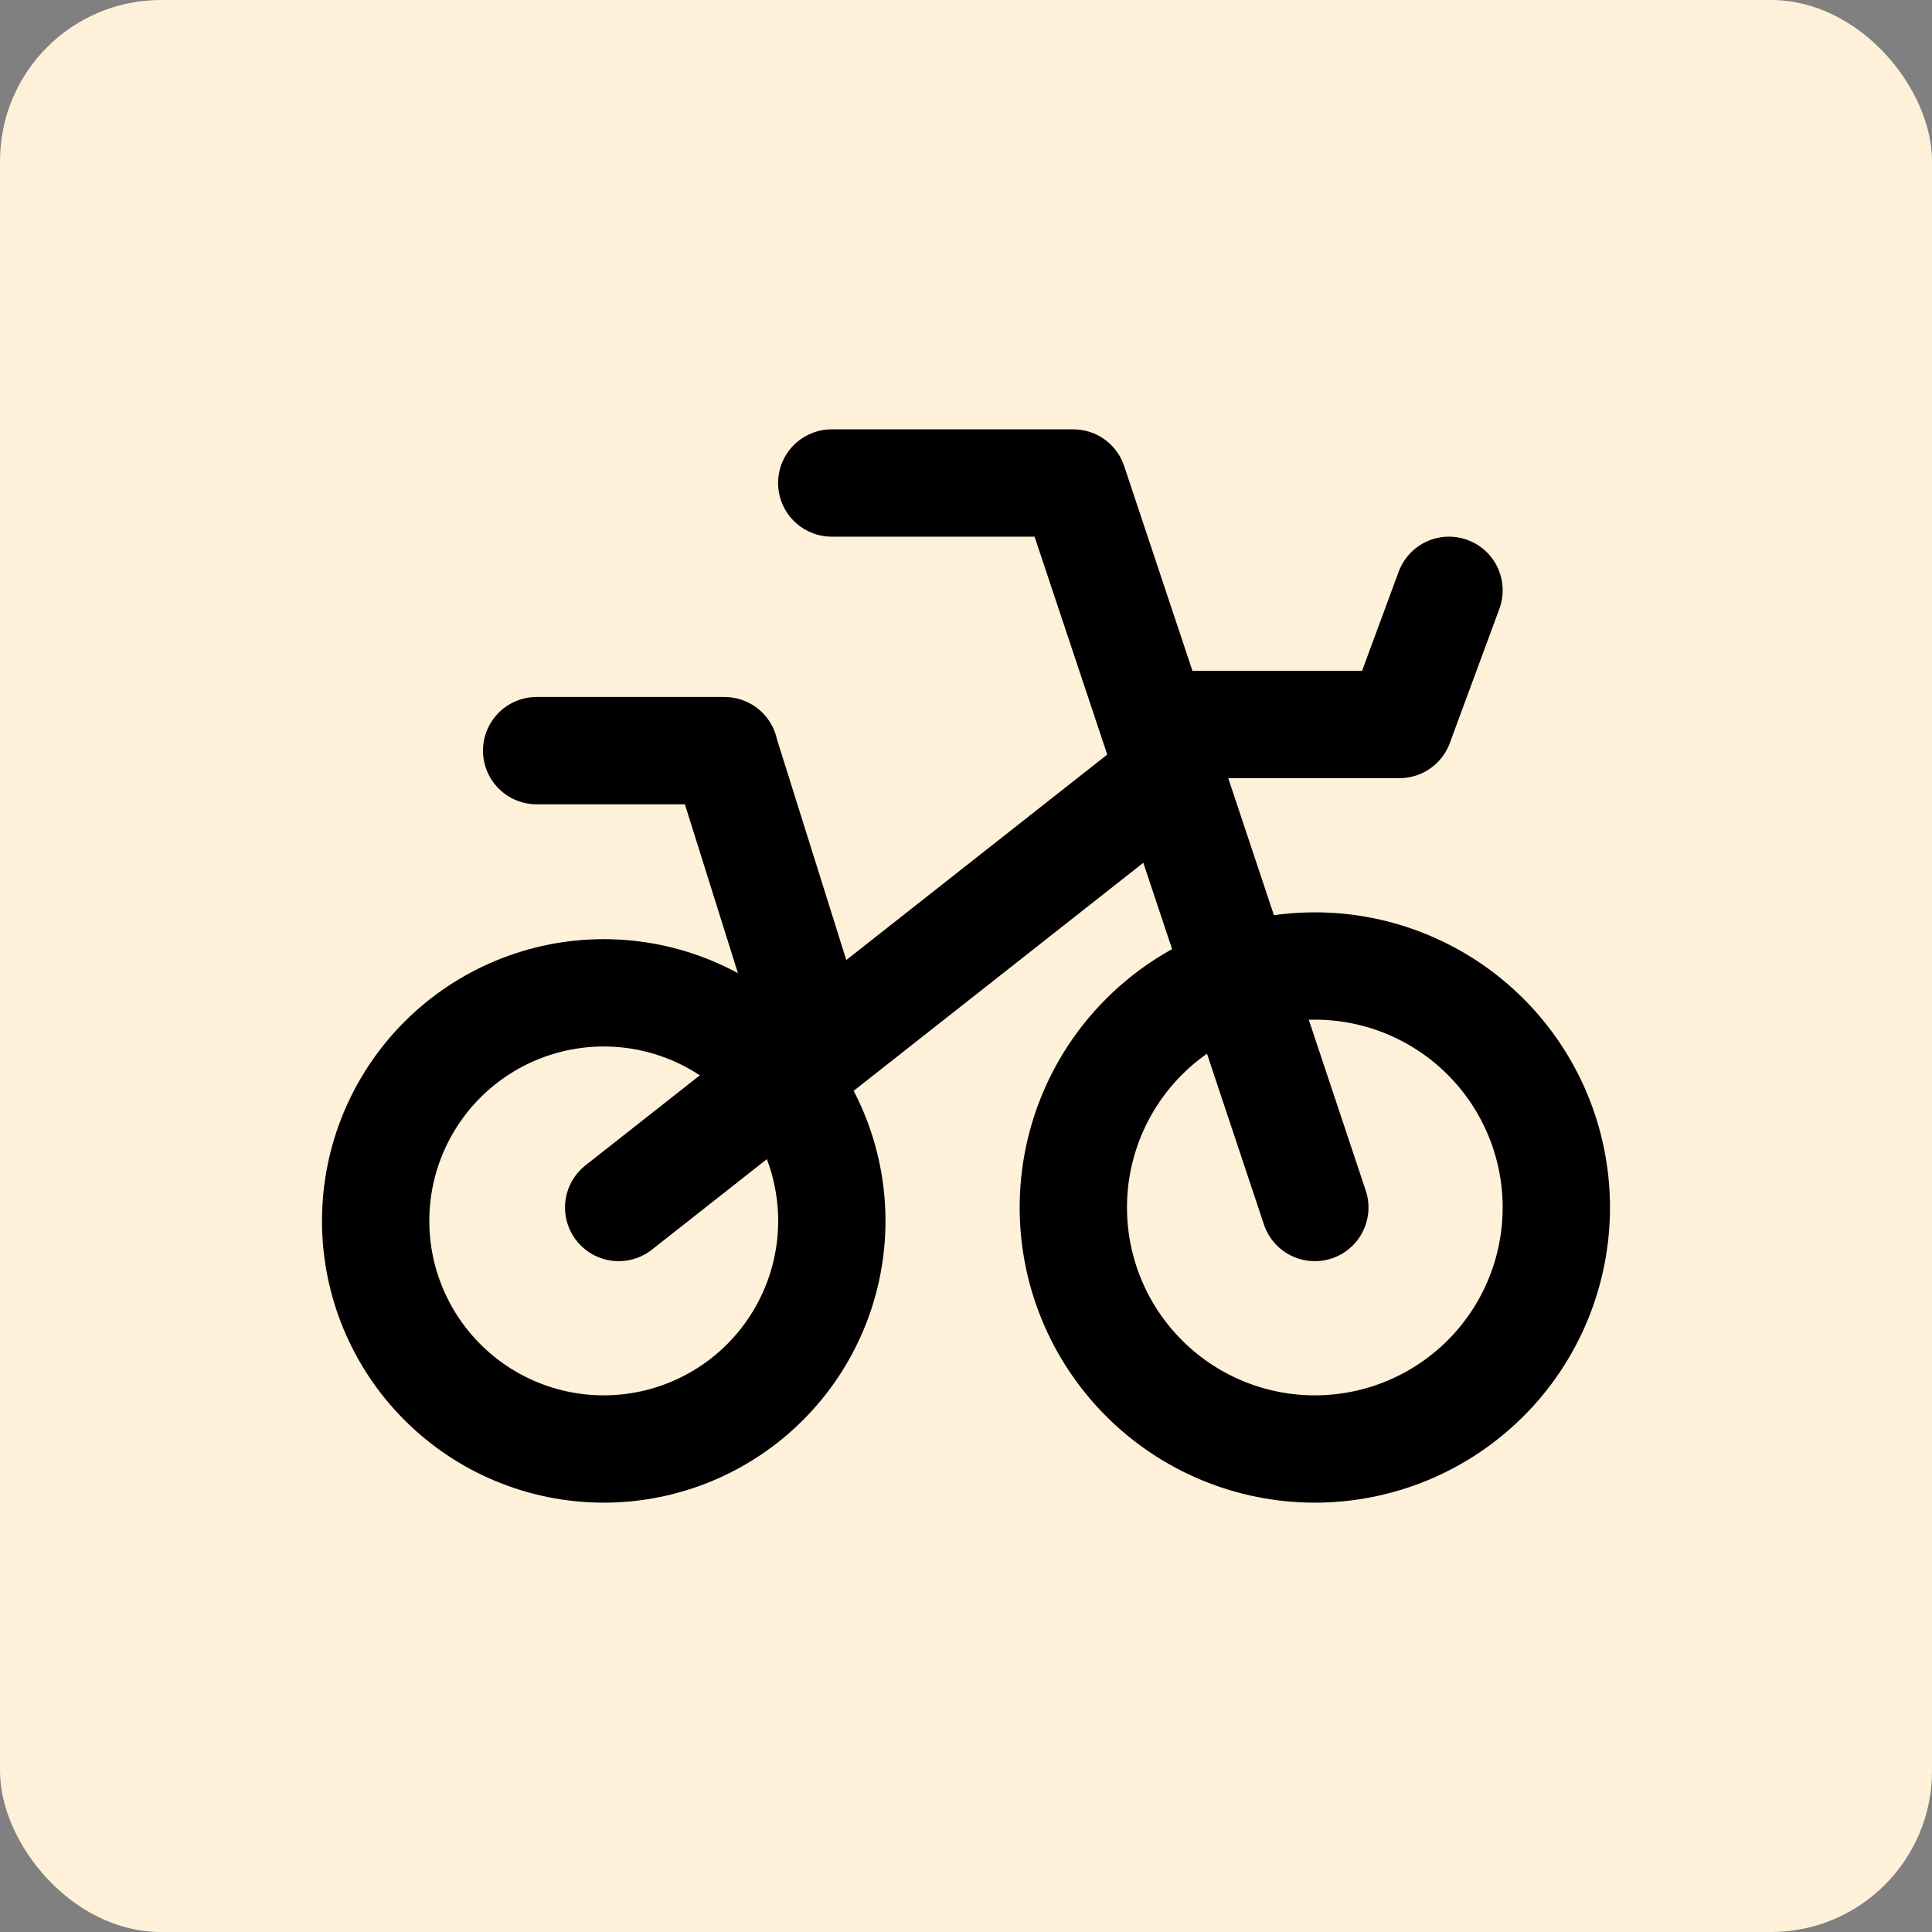
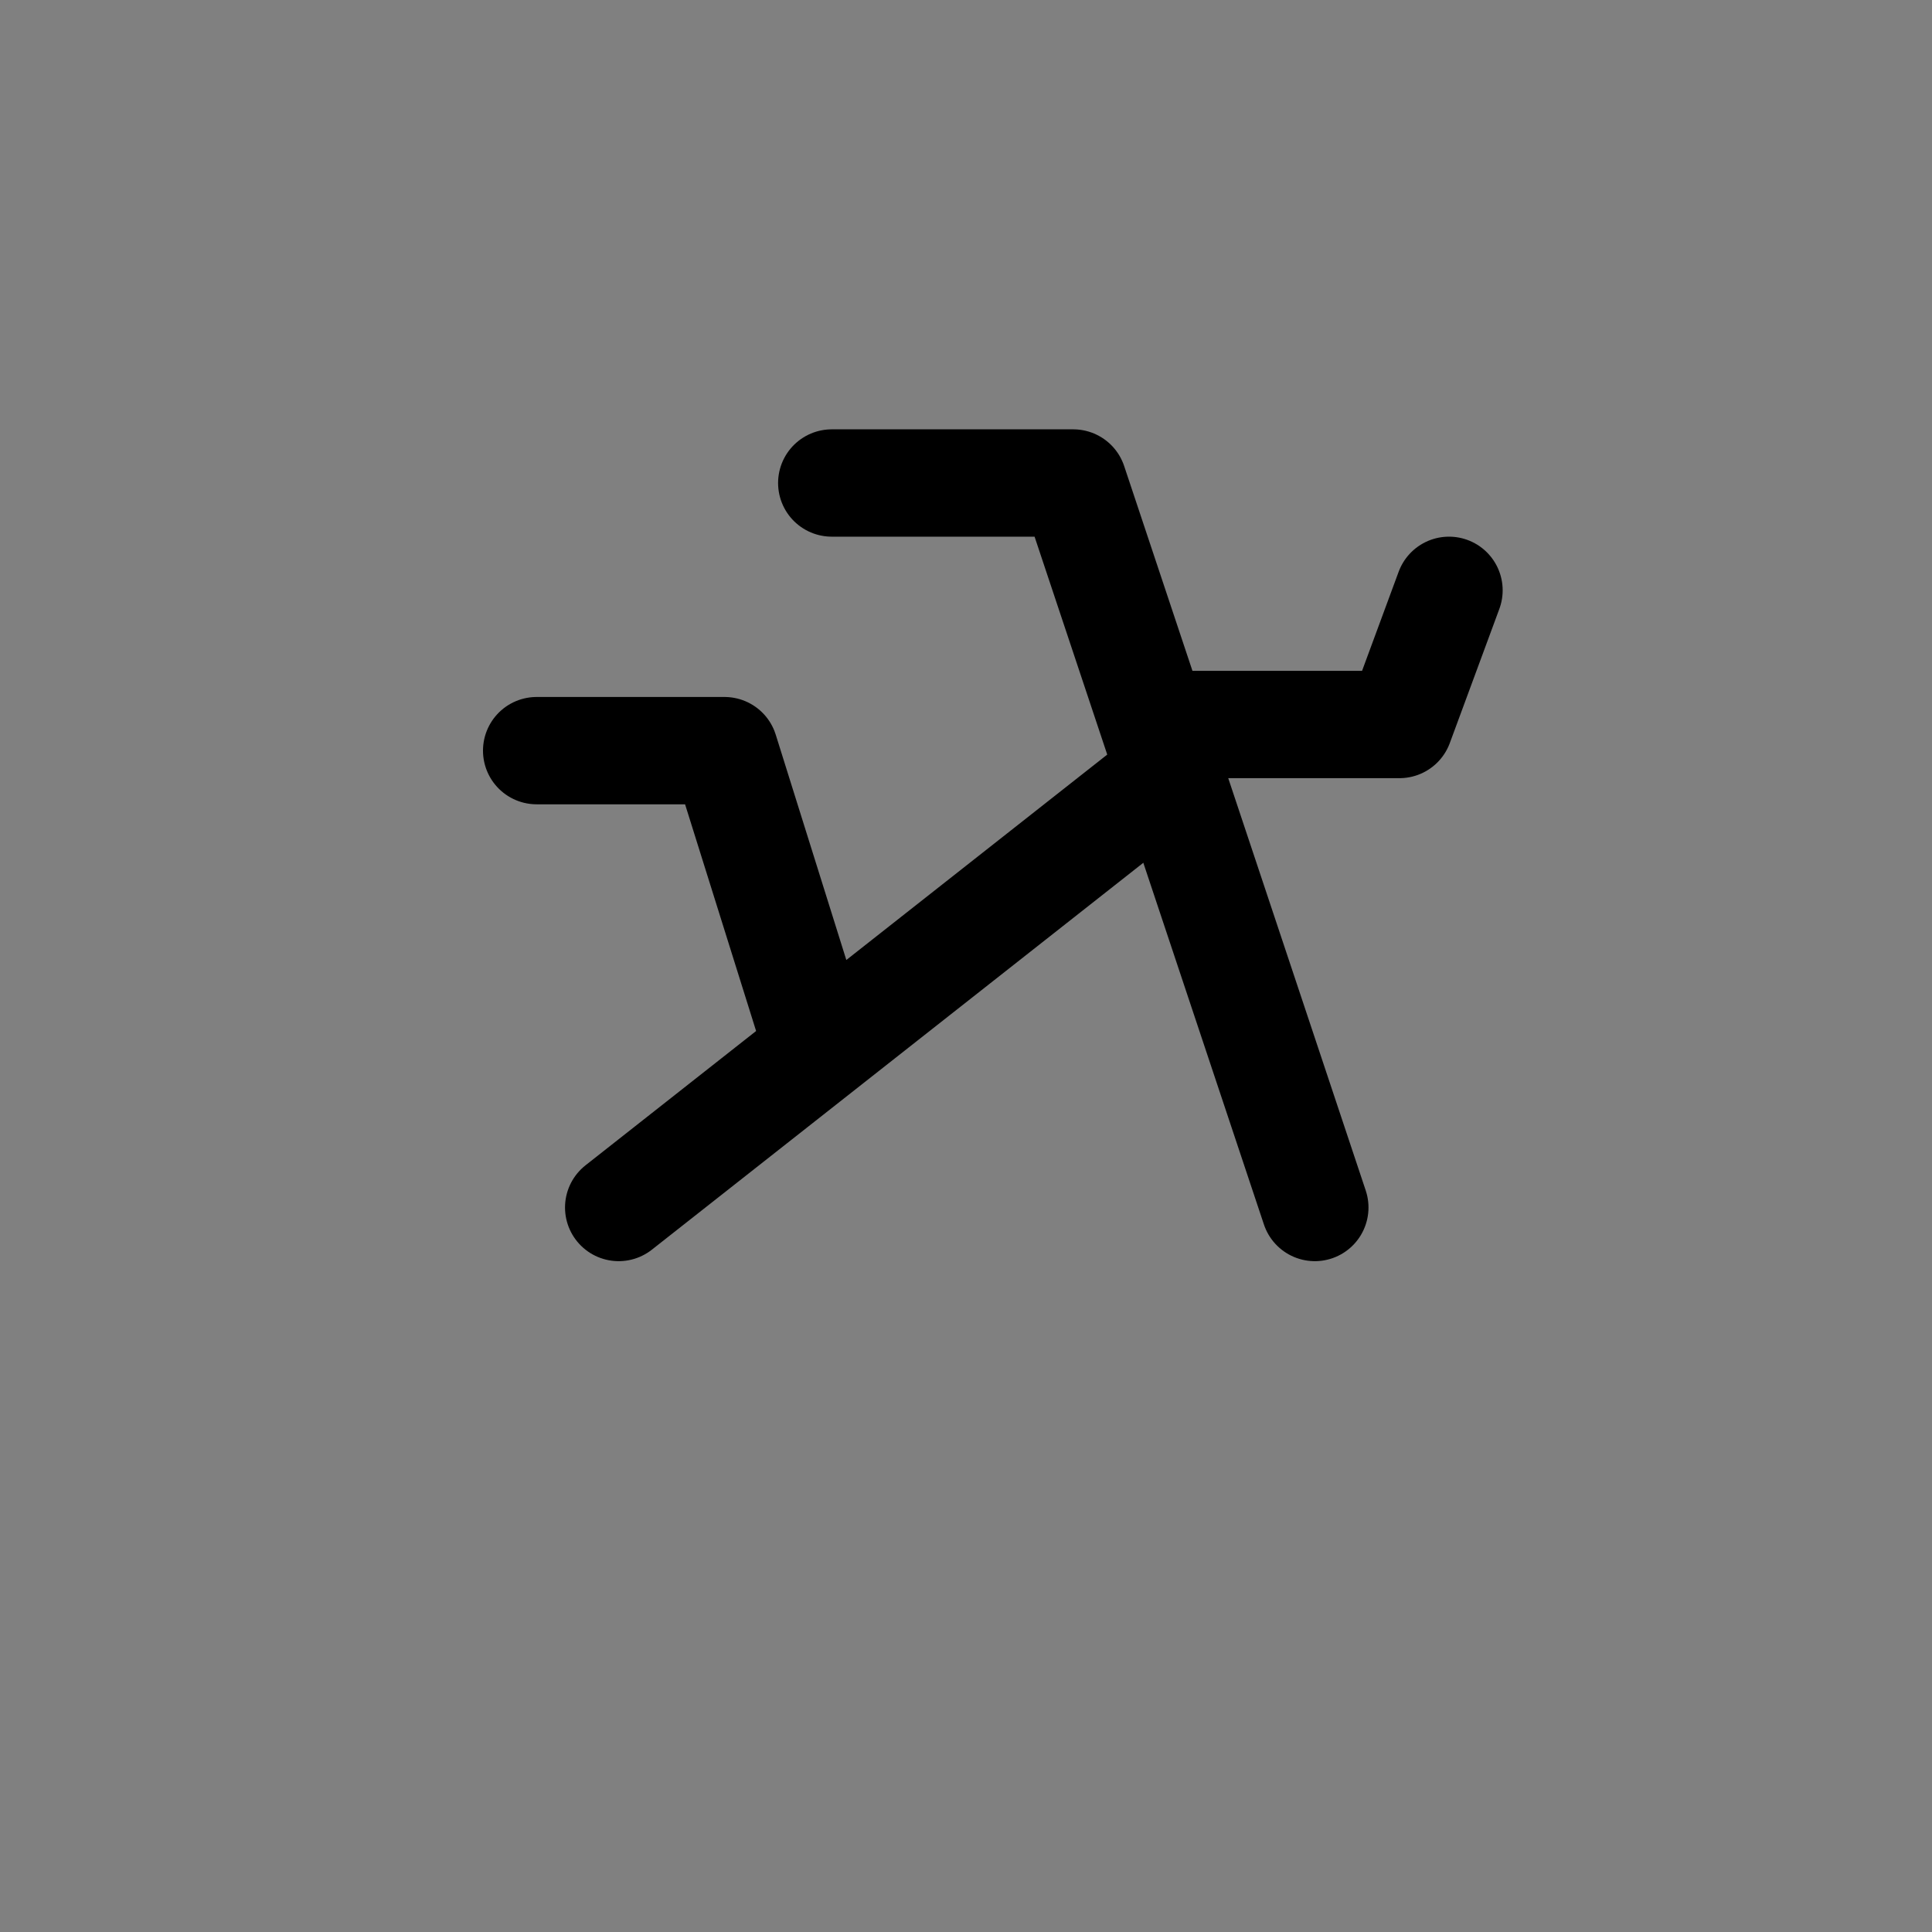
<svg xmlns="http://www.w3.org/2000/svg" width="96" height="96" viewBox="0 0 96 96" fill="none">
  <rect x="0" y="0" width="96" height="96" fill="#808080" stroke="none" />
-   <rect width="96" height="96" rx="8" fill="#FFF1D9" />
-   <path d="M30 72C33.006 72 35.888 70.806 38.014 68.68C40.139 66.555 41.333 63.672 41.333 60.667C41.333 57.661 40.139 54.778 38.014 52.653C35.888 50.527 33.006 49.333 30 49.333C26.994 49.333 24.111 50.527 21.986 52.653C19.86 54.778 18.666 57.661 18.666 60.667C18.666 63.672 19.86 66.555 21.986 68.68C24.111 70.806 26.994 72 30 72ZM65.333 72C66.909 72 68.469 71.69 69.925 71.087C71.381 70.484 72.704 69.6 73.819 68.485C74.933 67.371 75.817 66.048 76.42 64.592C77.023 63.136 77.333 61.576 77.333 60C77.333 58.424 77.023 56.864 76.42 55.408C75.817 53.952 74.933 52.629 73.819 51.515C72.704 50.4 71.381 49.517 69.925 48.913C68.469 48.31 66.909 48 65.333 48C62.151 48 59.098 49.264 56.848 51.515C54.597 53.765 53.333 56.817 53.333 60C53.333 63.183 54.597 66.235 56.848 68.485C59.098 70.736 62.151 72 65.333 72Z" stroke="black" stroke-width="5.333" stroke-linecap="round" stroke-linejoin="round" />
  <path d="M41.329 24H53.329L65.333 60" stroke="black" stroke-width="5.333" stroke-linecap="round" stroke-linejoin="round" />
-   <path d="M30.742 60L58.242 38.351M58.242 36H69.538L72 29.333M26.666 37.299H36M36 37.333L40.364 51.228" stroke="black" stroke-width="5.333" stroke-linecap="round" stroke-linejoin="round" />
+   <path d="M30.742 60L58.242 38.351M58.242 36H69.538L72 29.333M26.666 37.299H36L40.364 51.228" stroke="black" stroke-width="5.333" stroke-linecap="round" stroke-linejoin="round" />
</svg>